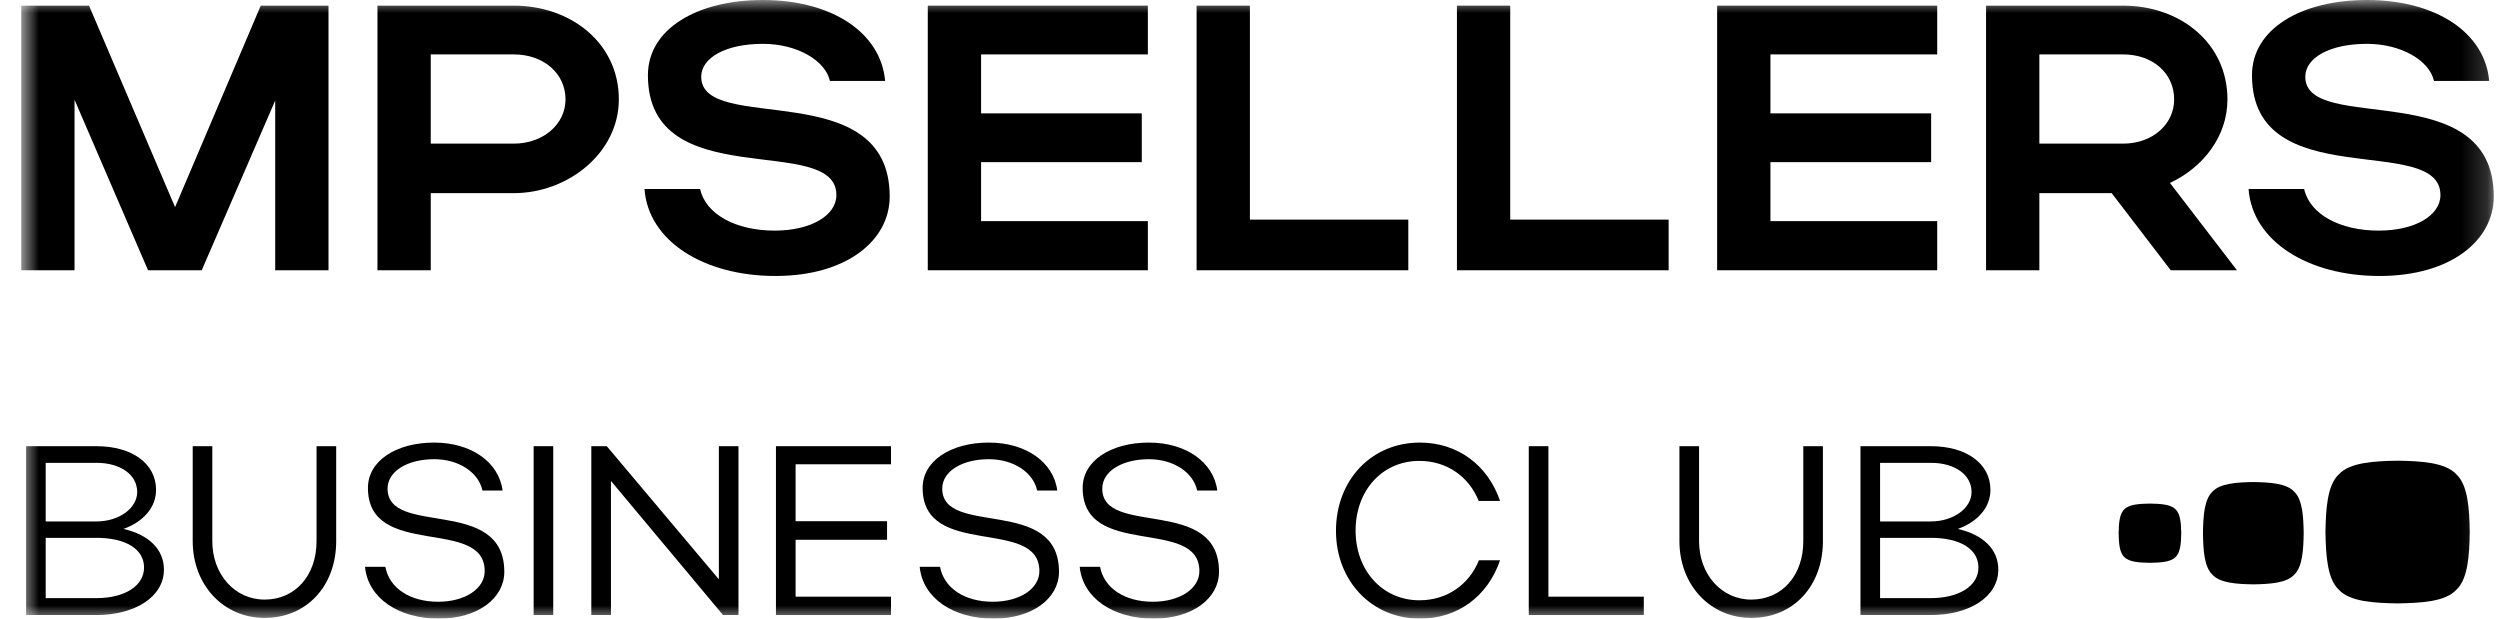
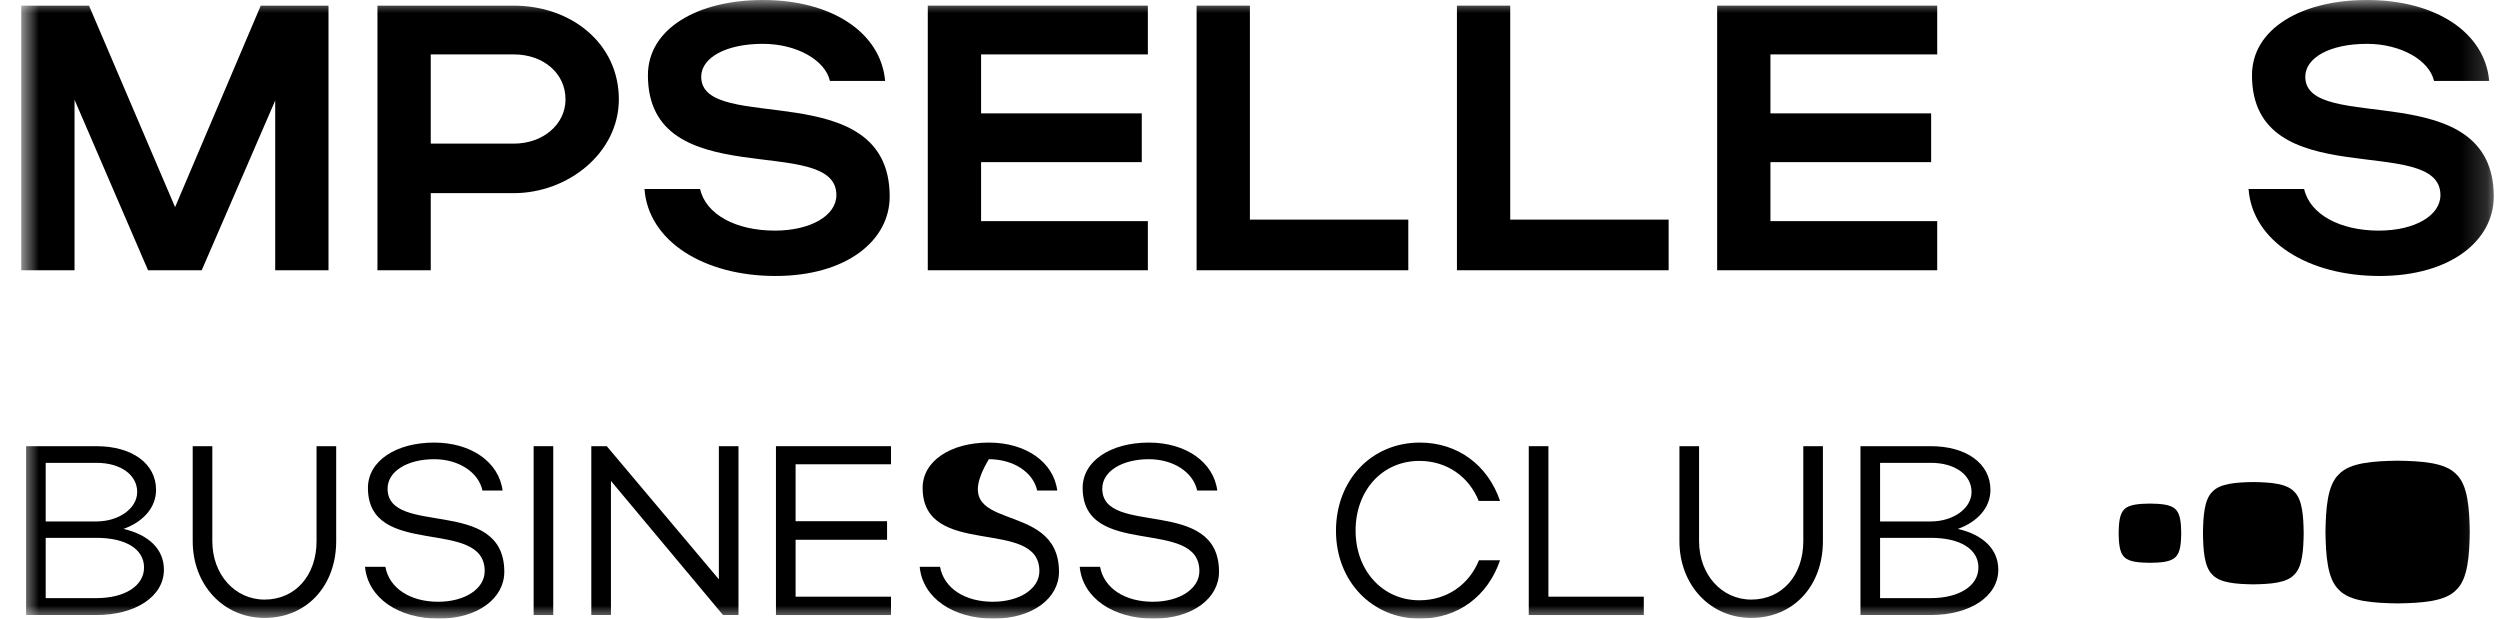
<svg xmlns="http://www.w3.org/2000/svg" width="97" height="24" viewBox="0 0 97 24" fill="none">
  <mask id="mask0_490_365" style="mask-type:luminance" maskUnits="userSpaceOnUse" x="0" y="0" width="97" height="24">
    <path d="M96.824 0H0.824V24H96.824V0Z" fill="white" />
  </mask>
  <g mask="url(#mask0_490_365)">
    <path d="M2.892 3.871V10.486H0.824V0.219H3.454L6.793 8.037L10.117 0.219H12.746V10.486H10.678V3.9L7.827 10.486H5.744L2.892 3.871Z" fill="black" />
    <path d="M14.645 10.486V0.219H19.933C22.149 0.219 24.011 1.671 24.011 3.856C24.011 5.925 22.046 7.494 19.933 7.494H16.713V10.486H14.645ZM21.942 3.856C21.942 2.844 21.086 2.111 19.933 2.111H16.713V5.573H19.933C21.071 5.573 21.942 4.825 21.942 3.856Z" fill="black" />
    <path d="M34.52 7.627C34.52 9.329 32.85 10.708 30.088 10.708C27.311 10.708 25.154 9.358 25.006 7.334H27.163C27.384 8.317 28.551 8.948 30.058 8.948C31.462 8.948 32.452 8.361 32.452 7.569C32.452 5.119 25.139 7.613 25.139 2.919C25.139 1.115 27.059 0 29.6 0C32.289 0 34.18 1.276 34.343 3.139H32.2C32.023 2.347 30.93 1.701 29.6 1.701C28.153 1.701 27.207 2.244 27.207 2.978C27.207 5.251 34.52 2.875 34.52 7.627Z" fill="black" />
    <path d="M35.998 10.486V0.219H44.537V2.111H38.066V4.399H44.301V6.291H38.066V8.58H44.537V10.486H35.998Z" fill="black" />
    <path d="M46.428 10.486V0.219H48.496V8.521H54.642V10.486H46.428Z" fill="black" />
    <path d="M56.529 10.486V0.219H58.597V8.521H64.743V10.486H56.529Z" fill="black" />
    <path d="M66.625 10.486V0.219H75.164V2.111H68.693V4.399H74.928V6.291H68.693V8.58H75.164V10.486H66.625Z" fill="black" />
-     <path d="M84.224 10.486L81.934 7.494H79.127V10.486H77.059V0.219H82.377C84.593 0.219 86.425 1.671 86.425 3.856C86.425 5.294 85.48 6.497 84.194 7.098L86.794 10.486H84.224ZM84.357 3.856C84.357 2.844 83.53 2.111 82.377 2.111H79.127V5.573H82.377C83.515 5.573 84.357 4.825 84.357 3.856Z" fill="black" />
    <path d="M96.758 7.627C96.758 9.329 95.089 10.708 92.326 10.708C89.549 10.708 87.392 9.358 87.244 7.334H89.401C89.623 8.317 90.79 8.948 92.296 8.948C93.7 8.948 94.689 8.361 94.689 7.569C94.689 5.119 87.377 7.613 87.377 2.919C87.377 1.115 89.298 0 91.839 0C94.527 0 96.418 1.276 96.581 3.139H94.439C94.261 2.347 93.168 1.701 91.839 1.701C90.391 1.701 89.445 2.244 89.445 2.978C89.445 5.251 96.758 2.875 96.758 7.627Z" fill="black" />
    <path d="M95.299 18.396C94.871 17.943 93.949 17.89 93.028 17.875C92.106 17.89 91.184 17.943 90.755 18.396C90.297 18.821 90.244 19.732 90.228 20.644C90.244 21.555 90.297 22.467 90.755 22.891C91.184 23.345 92.106 23.397 93.028 23.412C93.949 23.397 94.871 23.345 95.299 22.891C95.759 22.467 95.812 21.555 95.826 20.644C95.812 19.732 95.759 18.821 95.299 18.396Z" fill="black" />
    <path d="M89.015 19.077C88.715 18.752 88.072 18.714 87.429 18.703C86.785 18.714 86.142 18.752 85.842 19.077C85.522 19.381 85.485 20.035 85.475 20.688C85.485 21.341 85.522 21.995 85.842 22.299C86.142 22.625 86.786 22.662 87.429 22.673C88.072 22.662 88.715 22.625 89.015 22.299C89.336 21.995 89.373 21.341 89.383 20.688C89.373 20.035 89.336 19.381 89.015 19.077Z" fill="black" />
    <path d="M84.403 19.755C84.217 19.567 83.818 19.545 83.418 19.539C83.017 19.545 82.618 19.567 82.431 19.755C82.232 19.931 82.21 20.31 82.203 20.688C82.21 21.067 82.232 21.445 82.431 21.621C82.618 21.809 83.017 21.831 83.418 21.837C83.818 21.831 84.217 21.809 84.403 21.621C84.603 21.445 84.625 21.067 84.632 20.688C84.625 20.31 84.603 19.931 84.403 19.755Z" fill="black" />
    <path d="M1.012 23.863V17.312H3.743C5.123 17.312 6.055 17.986 6.055 19.006C6.055 19.698 5.551 20.251 4.79 20.522C5.77 20.747 6.36 21.308 6.36 22.103C6.36 23.151 5.246 23.863 3.743 23.863H1.012ZM5.323 19.09C5.323 18.426 4.685 17.958 3.743 17.958H1.773V20.232H3.743C4.609 20.232 5.323 19.727 5.323 19.09ZM5.589 22.019C5.589 21.308 4.885 20.868 3.743 20.868H1.773V23.207H3.743C4.828 23.207 5.589 22.74 5.589 22.019Z" fill="black" />
    <path d="M10.265 23.264C11.464 23.264 12.282 22.319 12.282 20.999V17.312H13.044V20.999C13.044 22.721 11.911 23.975 10.265 23.975C8.666 23.975 7.477 22.693 7.477 20.999V17.312H8.238V20.999C8.238 22.291 9.113 23.264 10.265 23.264Z" fill="black" />
    <path d="M19.567 22.187C19.567 23.207 18.549 24.003 17.026 24.003C15.466 24.003 14.276 23.207 14.162 21.991H14.952C15.104 22.824 15.913 23.348 16.998 23.348C18.045 23.348 18.806 22.842 18.806 22.159C18.806 20.044 14.276 21.71 14.276 18.931C14.276 17.874 15.38 17.172 16.846 17.172C18.283 17.172 19.358 17.93 19.501 19.034H18.72C18.568 18.323 17.797 17.817 16.846 17.817C15.809 17.817 15.038 18.285 15.038 18.959C15.038 20.849 19.567 19.23 19.567 22.187Z" fill="black" />
    <path d="M21.466 17.312V23.863H20.705V17.312H21.466Z" fill="black" />
    <path d="M23.705 18.66V23.863H22.943V17.312H23.543L27.892 22.478V17.312H28.653V23.863H28.053L23.705 18.66Z" fill="black" />
    <path d="M30.107 23.863V17.312H34.571V18.014H30.869V20.223H34.418V20.943H30.869V23.151H34.571V23.863H30.107Z" fill="black" />
-     <path d="M41.089 22.187C41.089 23.207 40.07 24.003 38.548 24.003C36.987 24.003 35.798 23.207 35.684 21.991H36.473C36.626 22.824 37.435 23.348 38.519 23.348C39.566 23.348 40.328 22.842 40.328 22.159C40.328 20.044 35.798 21.71 35.798 18.931C35.798 17.874 36.902 17.172 38.367 17.172C39.804 17.172 40.879 17.93 41.022 19.034H40.242C40.09 18.323 39.319 17.817 38.367 17.817C37.33 17.817 36.559 18.285 36.559 18.959C36.559 20.849 41.089 19.23 41.089 22.187Z" fill="black" />
+     <path d="M41.089 22.187C41.089 23.207 40.07 24.003 38.548 24.003C36.987 24.003 35.798 23.207 35.684 21.991H36.473C36.626 22.824 37.435 23.348 38.519 23.348C39.566 23.348 40.328 22.842 40.328 22.159C40.328 20.044 35.798 21.71 35.798 18.931C35.798 17.874 36.902 17.172 38.367 17.172C39.804 17.172 40.879 17.93 41.022 19.034H40.242C40.09 18.323 39.319 17.817 38.367 17.817C36.559 20.849 41.089 19.23 41.089 22.187Z" fill="black" />
    <path d="M47.298 22.187C47.298 23.207 46.279 24.003 44.757 24.003C43.196 24.003 42.007 23.207 41.893 21.991H42.682C42.835 22.824 43.644 23.348 44.728 23.348C45.775 23.348 46.536 22.842 46.536 22.159C46.536 20.044 42.007 21.71 42.007 18.931C42.007 17.874 43.111 17.172 44.576 17.172C46.013 17.172 47.088 17.93 47.231 19.034H46.451C46.298 18.323 45.528 17.817 44.576 17.817C43.539 17.817 42.768 18.285 42.768 18.959C42.768 20.849 47.298 19.23 47.298 22.187Z" fill="black" />
    <path d="M52.597 20.587C52.597 22.14 53.644 23.291 55.072 23.291C56.137 23.291 56.994 22.693 57.384 21.738H58.202C57.727 23.132 56.566 24.003 55.091 24.003C53.225 24.003 51.836 22.543 51.836 20.597C51.836 18.622 53.216 17.172 55.091 17.172C56.556 17.172 57.727 18.042 58.202 19.436H57.374C56.994 18.491 56.137 17.883 55.072 17.883C53.635 17.883 52.597 19.025 52.597 20.587Z" fill="black" />
    <path d="M59.316 23.863V17.312H60.078V23.151H63.779V23.863H59.316Z" fill="black" />
    <path d="M67.95 23.264C69.15 23.264 69.968 22.319 69.968 20.999V17.312H70.729V20.999C70.729 22.721 69.597 23.975 67.95 23.975C66.352 23.975 65.162 22.693 65.162 20.999V17.312H65.924V20.999C65.924 22.291 66.799 23.264 67.95 23.264Z" fill="black" />
    <path d="M72.186 23.863V17.312H74.917C76.297 17.312 77.229 17.986 77.229 19.006C77.229 19.698 76.725 20.251 75.963 20.522C76.944 20.747 77.534 21.308 77.534 22.103C77.534 23.151 76.421 23.863 74.917 23.863H72.186ZM76.496 19.09C76.496 18.426 75.859 17.958 74.917 17.958H72.947V20.232H74.917C75.783 20.232 76.496 19.727 76.496 19.09ZM76.763 22.019C76.763 21.308 76.059 20.868 74.917 20.868H72.947V23.207H74.917C76.001 23.207 76.763 22.74 76.763 22.019Z" fill="black" />
  </g>
</svg>